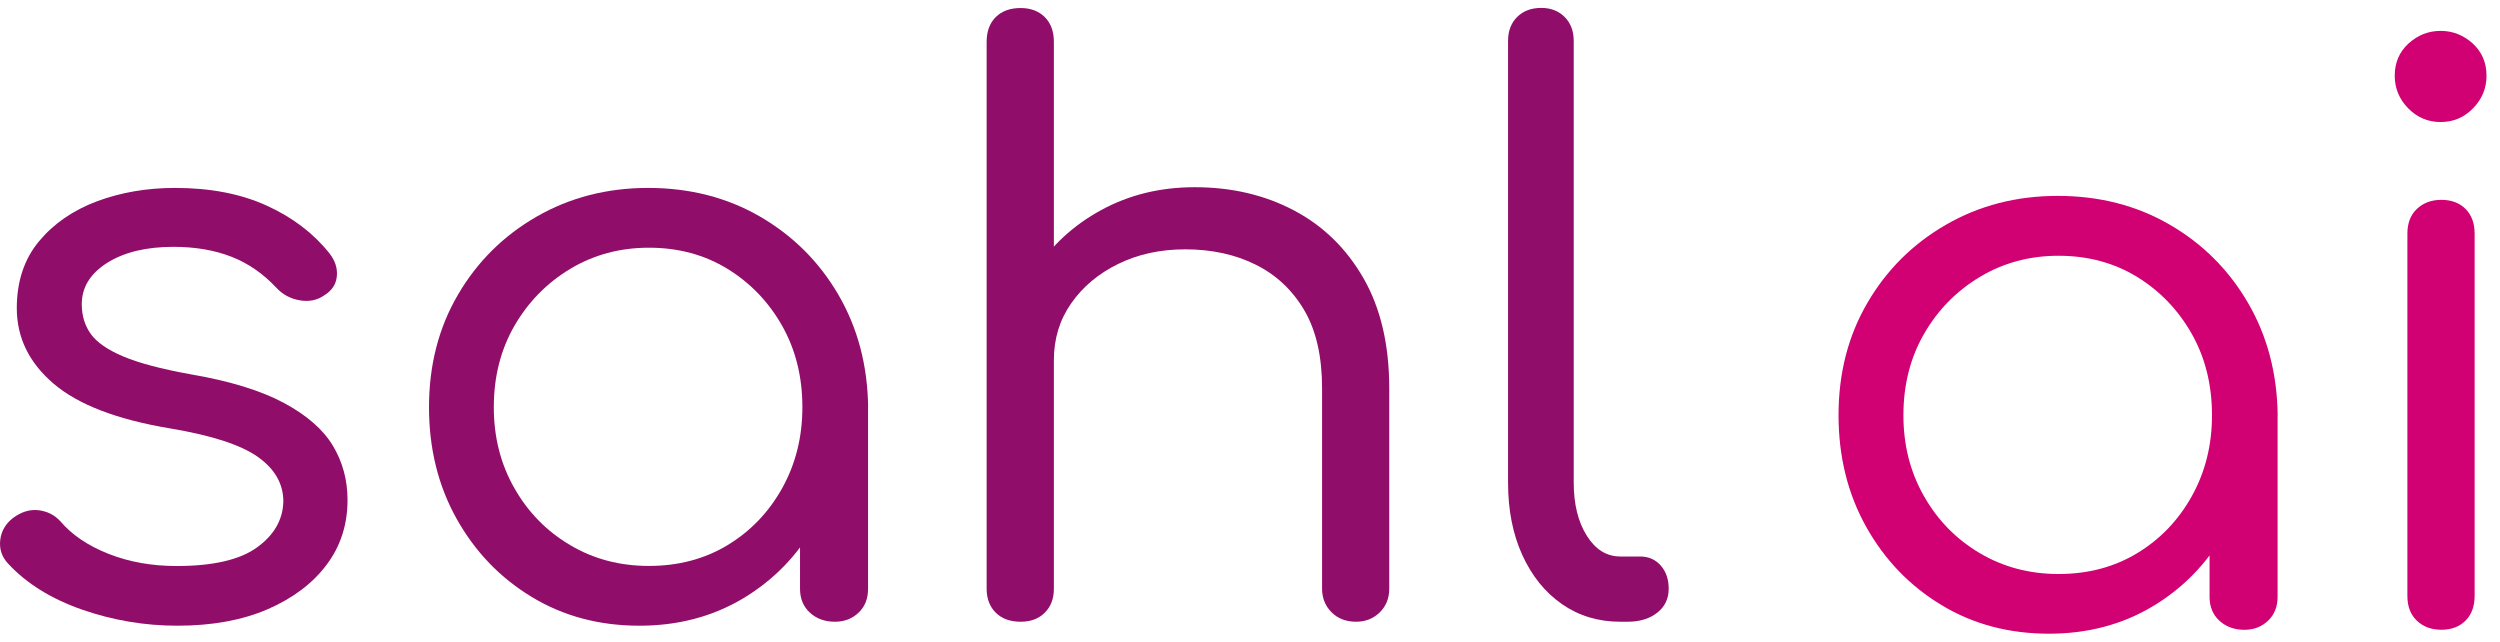
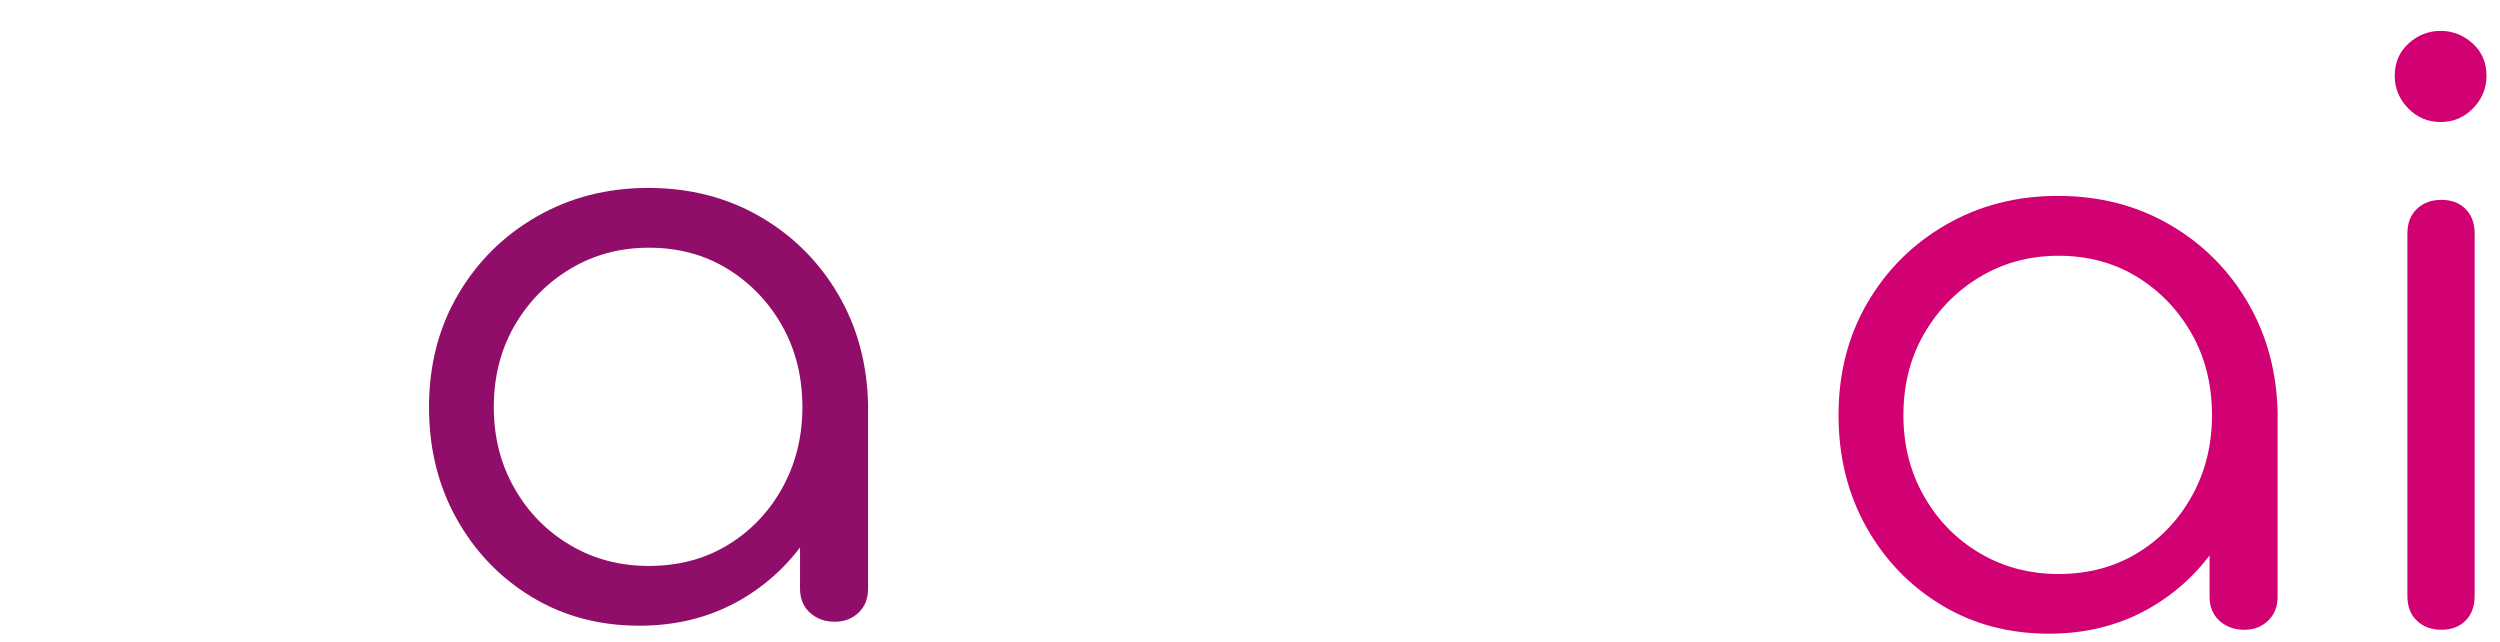
<svg xmlns="http://www.w3.org/2000/svg" width="113" height="29" viewBox="0 0 113 29" fill="none">
-   <path d="M8.02 28.282C6.543 28.282 5.105 28.039 3.713 27.556C2.318 27.069 1.203 26.378 0.368 25.478C0.081 25.171 -0.036 24.815 0.01 24.413C0.056 24.011 0.248 23.679 0.581 23.418C0.961 23.133 1.352 23.016 1.743 23.062C2.137 23.111 2.463 23.273 2.726 23.559C3.252 24.177 3.976 24.667 4.906 25.034C5.837 25.401 6.859 25.584 7.981 25.584C9.625 25.584 10.836 25.305 11.61 24.748C12.384 24.191 12.786 23.499 12.807 22.67C12.807 21.866 12.42 21.192 11.646 20.646C10.872 20.102 9.554 19.676 7.694 19.365C5.286 18.963 3.529 18.289 2.421 17.34C1.313 16.395 0.759 15.256 0.759 13.93C0.759 12.723 1.093 11.714 1.76 10.91C2.428 10.106 3.305 9.503 4.388 9.097C5.471 8.695 6.646 8.494 7.91 8.494C9.508 8.494 10.889 8.762 12.058 9.295C13.226 9.827 14.167 10.543 14.884 11.443C15.147 11.774 15.261 12.124 15.225 12.49C15.19 12.857 14.994 13.146 14.636 13.362C14.327 13.573 13.961 13.647 13.545 13.573C13.127 13.503 12.775 13.312 12.491 13.005C11.894 12.367 11.216 11.898 10.453 11.601C9.689 11.305 8.819 11.157 7.843 11.157C6.604 11.157 5.602 11.4 4.839 11.884C4.075 12.37 3.696 12.991 3.696 13.75C3.696 14.272 3.834 14.72 4.107 15.101C4.381 15.478 4.871 15.817 5.574 16.113C6.277 16.409 7.285 16.677 8.596 16.914C10.385 17.221 11.795 17.654 12.832 18.212C13.869 18.769 14.607 19.415 15.047 20.148C15.488 20.882 15.708 21.7 15.708 22.6C15.708 23.715 15.392 24.692 14.76 25.531C14.128 26.371 13.24 27.041 12.097 27.538C10.95 28.032 9.593 28.282 8.02 28.282Z" fill="#910D6A" />
  <path d="M28.903 28.282C27.092 28.282 25.47 27.852 24.039 26.984C22.608 26.12 21.475 24.942 20.64 23.45C19.806 21.958 19.391 20.275 19.391 18.406C19.391 16.512 19.824 14.819 20.697 13.326C21.567 11.834 22.753 10.656 24.255 9.792C25.757 8.928 27.437 8.494 29.297 8.494C31.179 8.494 32.866 8.928 34.357 9.792C35.845 10.656 37.028 11.834 37.897 13.326C38.767 14.819 39.215 16.512 39.24 18.406L38.025 19.009C38.025 20.762 37.628 22.335 36.829 23.732C36.03 25.129 34.947 26.236 33.576 27.055C32.198 27.873 30.64 28.282 28.903 28.282ZM29.329 25.58C30.664 25.58 31.85 25.267 32.887 24.639C33.924 24.011 34.748 23.154 35.355 22.064C35.962 20.974 36.268 19.753 36.268 18.406C36.268 17.034 35.962 15.806 35.355 14.73C34.748 13.654 33.924 12.794 32.887 12.155C31.85 11.517 30.664 11.196 29.329 11.196C28.019 11.196 26.833 11.517 25.771 12.155C24.71 12.794 23.872 13.654 23.25 14.73C22.629 15.81 22.32 17.034 22.32 18.406C22.32 19.757 22.629 20.977 23.25 22.064C23.868 23.154 24.71 24.011 25.771 24.639C26.833 25.27 28.019 25.58 29.329 25.58ZM37.734 28.102C37.28 28.102 36.907 27.965 36.608 27.693C36.31 27.422 36.161 27.058 36.161 26.61V20.752L36.839 17.662L39.236 18.406V26.61C39.236 27.062 39.094 27.422 38.806 27.693C38.519 27.968 38.164 28.102 37.734 28.102Z" fill="#910D6A" />
-   <path d="M46.133 20.43C45.657 20.43 45.281 20.289 45.008 20.004C44.734 19.718 44.596 19.365 44.596 18.938V1.891C44.596 1.418 44.734 1.044 45.008 0.772C45.281 0.501 45.657 0.363 46.133 0.363C46.584 0.363 46.95 0.501 47.223 0.772C47.497 1.044 47.635 1.418 47.635 1.891V18.942C47.635 19.369 47.497 19.725 47.223 20.007C46.95 20.289 46.588 20.43 46.133 20.43ZM46.133 28.102C45.657 28.102 45.281 27.965 45.008 27.693C44.734 27.422 44.596 27.058 44.596 26.61V10.201C44.596 9.728 44.734 9.355 45.008 9.083C45.281 8.811 45.657 8.674 46.133 8.674C46.584 8.674 46.95 8.811 47.223 9.083C47.497 9.355 47.635 9.728 47.635 10.201V26.61C47.635 27.062 47.497 27.422 47.223 27.693C46.95 27.968 46.588 28.102 46.133 28.102ZM61.295 28.102C60.841 28.102 60.471 27.961 60.187 27.676C59.903 27.39 59.758 27.037 59.758 26.61V17.556C59.758 16.113 59.488 14.931 58.952 14.021C58.416 13.111 57.684 12.423 56.754 11.961C55.823 11.499 54.762 11.27 53.572 11.27C52.45 11.27 51.445 11.489 50.55 11.926C49.656 12.363 48.945 12.956 48.423 13.704C47.898 14.448 47.635 15.309 47.635 16.279H45.562C45.608 14.787 46.009 13.453 46.758 12.282C47.507 11.111 48.516 10.18 49.78 9.492C51.044 8.804 52.45 8.462 53.998 8.462C55.667 8.462 57.162 8.811 58.486 9.51C59.811 10.208 60.858 11.231 61.633 12.582C62.407 13.933 62.794 15.591 62.794 17.556V26.614C62.794 27.041 62.652 27.397 62.364 27.679C62.076 27.961 61.725 28.102 61.295 28.102Z" fill="#910D6A" />
-   <path d="M73.242 28.103C72.24 28.103 71.36 27.835 70.596 27.303C69.833 26.77 69.236 26.029 68.807 25.084C68.377 24.139 68.164 23.049 68.164 21.814V1.849C68.164 1.401 68.302 1.038 68.576 0.766C68.849 0.495 69.212 0.357 69.666 0.357C70.096 0.357 70.447 0.495 70.721 0.766C70.994 1.038 71.132 1.401 71.132 1.849V21.814C71.132 22.784 71.328 23.585 71.722 24.213C72.116 24.841 72.62 25.154 73.242 25.154H74.136C74.516 25.154 74.829 25.292 75.067 25.564C75.305 25.835 75.425 26.184 75.425 26.611C75.425 27.063 75.251 27.423 74.907 27.694C74.563 27.966 74.115 28.103 73.565 28.103H73.242Z" fill="#910D6A" />
  <path d="M92.614 28.643C90.803 28.643 89.18 28.213 87.75 27.345C86.319 26.481 85.186 25.303 84.351 23.811C83.517 22.318 83.102 20.636 83.102 18.766C83.102 16.872 83.535 15.179 84.408 13.687C85.278 12.195 86.464 11.017 87.966 10.153C89.468 9.288 91.148 8.854 93.008 8.854C94.89 8.854 96.577 9.288 98.068 10.153C99.56 11.017 100.738 12.195 101.608 13.687C102.478 15.179 102.926 16.872 102.951 18.766L101.736 19.37C101.736 21.123 101.339 22.696 100.54 24.093C99.741 25.489 98.658 26.597 97.287 27.416C95.909 28.234 94.354 28.643 92.614 28.643ZM93.044 25.945C94.379 25.945 95.565 25.631 96.602 25.003C97.639 24.375 98.462 23.518 99.07 22.428C99.677 21.338 99.982 20.117 99.982 18.77C99.982 17.398 99.677 16.17 99.07 15.094C98.462 14.019 97.639 13.158 96.602 12.519C95.565 11.881 94.379 11.56 93.044 11.56C91.734 11.56 90.548 11.881 89.486 12.519C88.424 13.158 87.583 14.019 86.965 15.094C86.343 16.174 86.034 17.398 86.034 18.77C86.034 20.121 86.343 21.341 86.965 22.428C87.583 23.518 88.424 24.375 89.486 25.003C90.548 25.631 91.734 25.945 93.044 25.945ZM101.445 28.467C100.991 28.467 100.618 28.329 100.319 28.058C100.021 27.786 99.872 27.422 99.872 26.975V21.112L100.55 18.022L102.947 18.766V26.971C102.947 27.422 102.805 27.782 102.517 28.054C102.233 28.329 101.875 28.467 101.445 28.467Z" fill="#D10073" />
  <path d="M110.316 5.516C109.744 5.516 109.254 5.308 108.849 4.895C108.445 4.483 108.242 3.989 108.242 3.421C108.242 2.828 108.452 2.345 108.867 1.964C109.283 1.587 109.765 1.396 110.316 1.396C110.863 1.396 111.346 1.587 111.765 1.964C112.18 2.342 112.39 2.828 112.39 3.421C112.39 3.989 112.187 4.483 111.782 4.895C111.374 5.312 110.888 5.516 110.316 5.516ZM110.351 28.465C109.897 28.465 109.528 28.328 109.244 28.056C108.956 27.784 108.814 27.41 108.814 26.938V10.56C108.814 10.088 108.956 9.714 109.244 9.442C109.531 9.171 109.9 9.033 110.351 9.033C110.802 9.033 111.168 9.171 111.441 9.442C111.715 9.714 111.853 10.088 111.853 10.56V26.934C111.853 27.407 111.715 27.781 111.441 28.052C111.168 28.328 110.802 28.465 110.351 28.465Z" fill="#D10073" />
</svg>